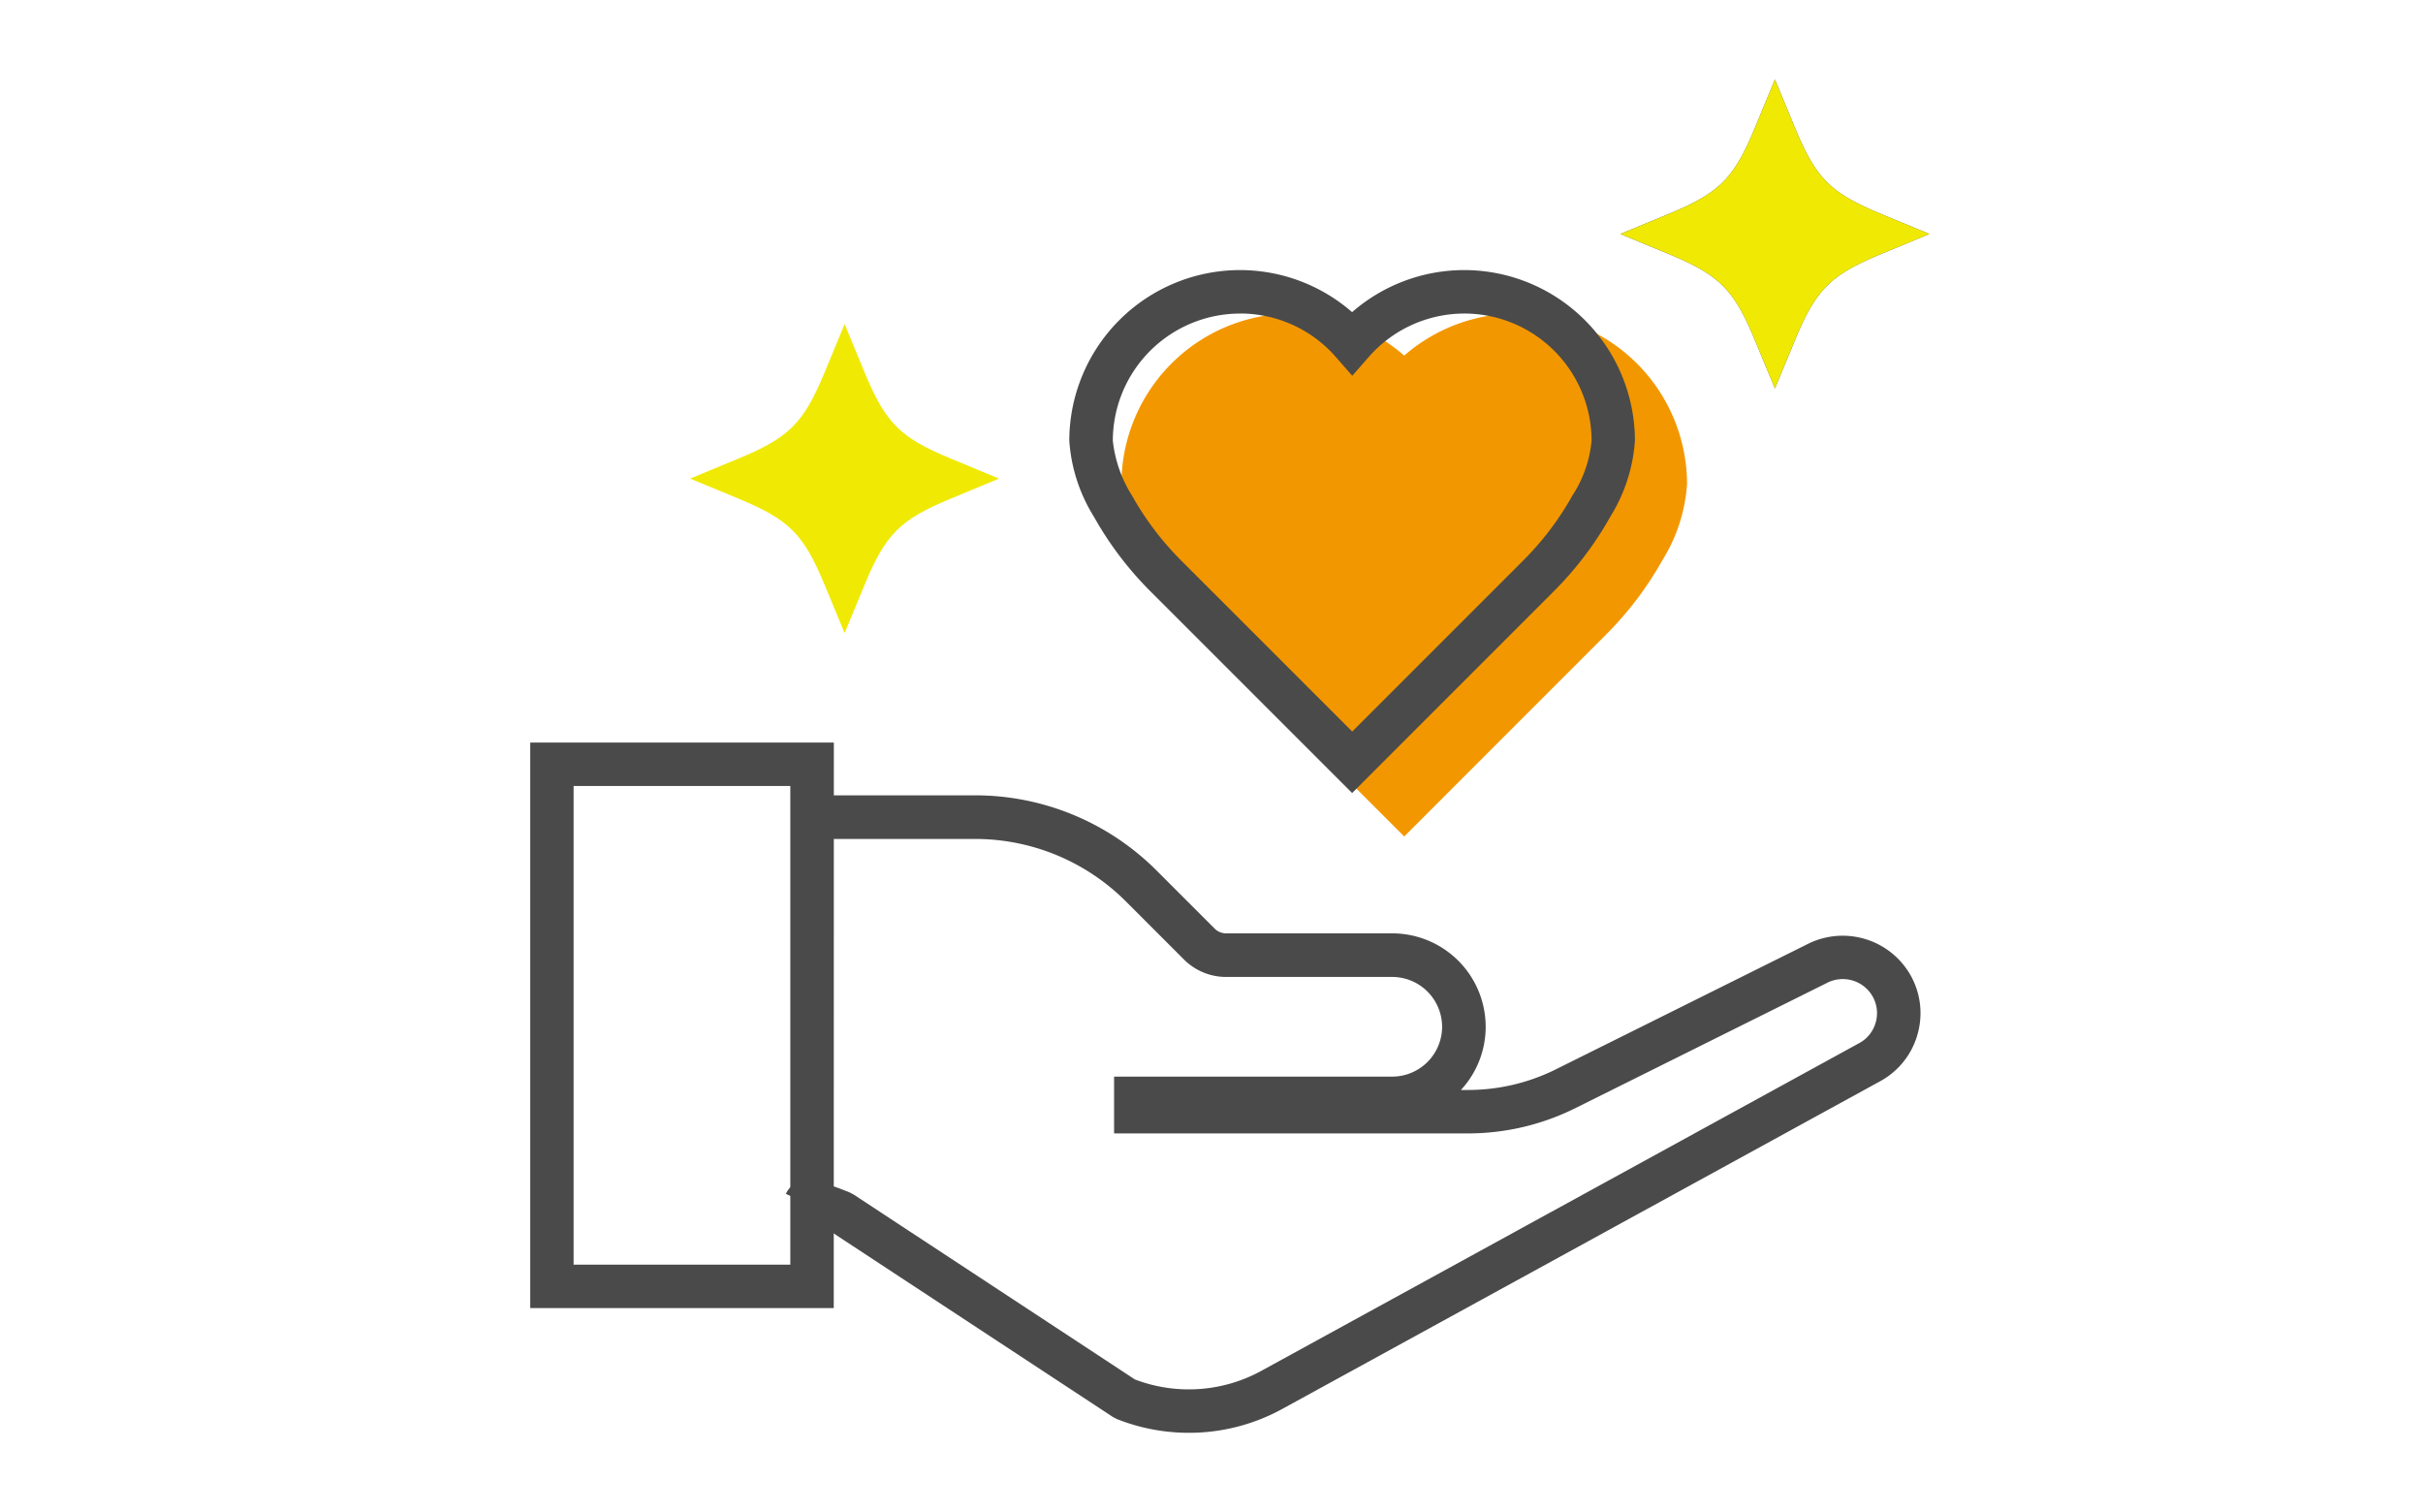
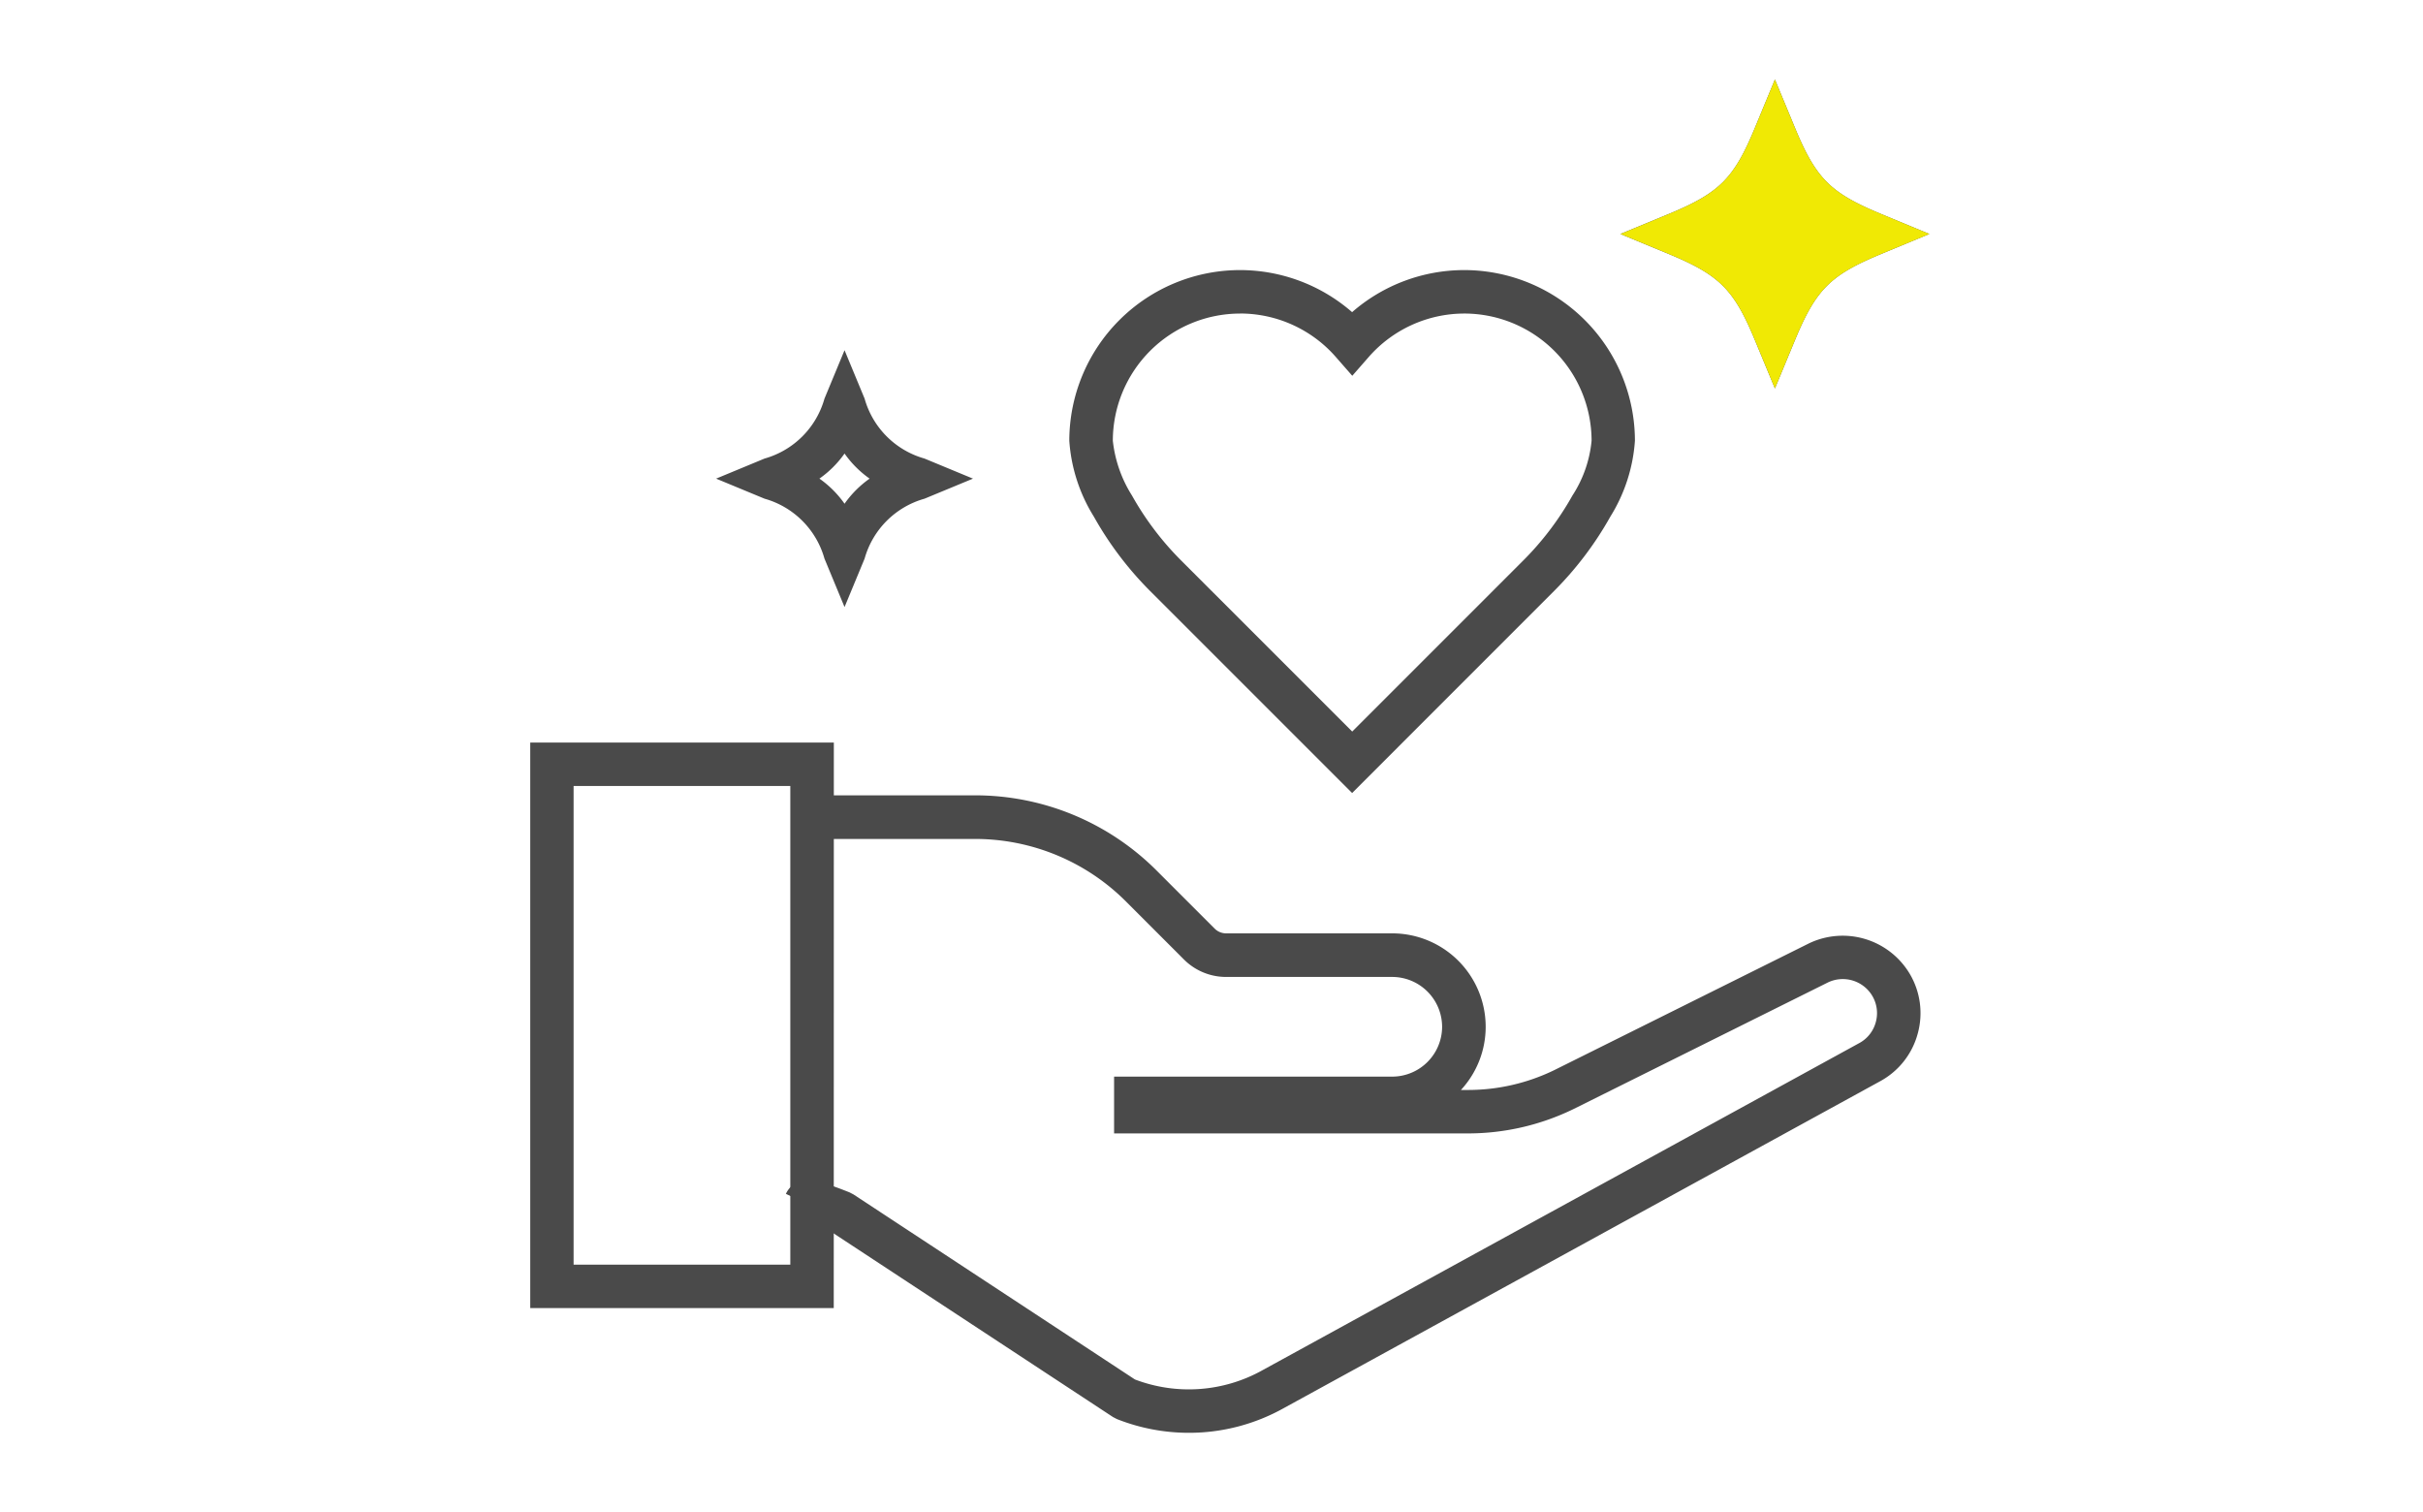
<svg xmlns="http://www.w3.org/2000/svg" width="141" height="88" viewBox="0 0 141 88">
  <defs>
    <clipPath id="clip-path">
      <rect id="長方形_4355" data-name="長方形 4355" width="141" height="88" transform="translate(5394 1022)" fill="#fff" stroke="#707070" stroke-width="1" />
    </clipPath>
  </defs>
  <g id="マスクグループ_53" data-name="マスクグループ 53" transform="translate(-5394 -1022)" clip-path="url(#clip-path)">
    <g id="グループ_10764" data-name="グループ 10764" transform="translate(6199.156 121.631)">
-       <path id="パス_2991" data-name="パス 2991" d="M-719.278,950.692l-11.682-11.683a19.849,19.849,0,0,1-3.346-4.4,9.58,9.58,0,0,1-1.43-4.416,9.943,9.943,0,0,1,9.932-9.932,9.933,9.933,0,0,1,6.526,2.448,9.933,9.933,0,0,1,6.526-2.448,9.943,9.943,0,0,1,9.932,9.932,9.59,9.59,0,0,1-1.43,4.415,19.846,19.846,0,0,1-3.347,4.4Z" transform="translate(-4.163 -1.648)" fill="#f39700" />
      <path id="パス_2992" data-name="パス 2992" d="M-734.17,988.785a11.38,11.38,0,0,1-4.192-.8l-.229-.119L-754.967,977.1a6.705,6.705,0,0,0-1.406-.451,1.156,1.156,0,0,0,1.037-.693l-2.287-1.076c.614-1.308,2.328-.629,3.707-.085l.229.12,16.374,10.765a8.8,8.8,0,0,0,7.461-.558l34.72-19.031a1.96,1.96,0,0,0,.935-1.211,1.973,1.973,0,0,0-.21-1.528,2,2,0,0,0-2.582-.772l-14.79,7.36a14.035,14.035,0,0,1-6.137,1.423h-20.609v-3.305h16.189a2.908,2.908,0,0,0,2.9-2.9,2.908,2.908,0,0,0-2.9-2.9H-732a3.462,3.462,0,0,1-2.464-1.021l-3.351-3.352a12.407,12.407,0,0,0-8.829-3.657h-9.836V951.69h9.836a14.917,14.917,0,0,1,10.617,4.4l3.351,3.352a.951.951,0,0,0,.676.28h9.666a5.438,5.438,0,0,1,5.433,5.433,5.408,5.408,0,0,1-1.44,3.68h.426a11.479,11.479,0,0,0,5.018-1.161l14.79-7.36a4.542,4.542,0,0,1,5.876,1.75,4.482,4.482,0,0,1,.477,3.473,4.476,4.476,0,0,1-2.15,2.767l-34.72,19.03A11.3,11.3,0,0,1-734.17,988.785Z" transform="translate(-1.8 -5.04)" fill="#4a4a4a" />
      <path id="パス_2993" data-name="パス 2993" d="M-756.638,981.155H-774.3V948.246h17.667Zm-15.139-2.529h12.611V950.775h-12.611Z" transform="translate(0 -4.668)" fill="#4a4a4a" />
      <path id="パス_2994" data-name="パス 2994" d="M-722.677,947.857l-11.682-11.682a19.848,19.848,0,0,1-3.346-4.4,9.58,9.58,0,0,1-1.43-4.416,9.943,9.943,0,0,1,9.932-9.932,9.932,9.932,0,0,1,6.525,2.448,9.933,9.933,0,0,1,6.526-2.448,9.943,9.943,0,0,1,9.932,9.932,9.589,9.589,0,0,1-1.43,4.415,19.843,19.843,0,0,1-3.347,4.4Zm-6.525-27.9a7.412,7.412,0,0,0-7.4,7.4,7.483,7.483,0,0,0,1.115,3.19,17.311,17.311,0,0,0,2.921,3.839l9.894,9.894,9.894-9.894a17.283,17.283,0,0,0,2.921-3.839,7.057,7.057,0,0,0,1.115-3.191,7.412,7.412,0,0,0-7.4-7.4,7.406,7.406,0,0,0-5.574,2.534l-.952,1.088-.952-1.088A7.4,7.4,0,0,0-729.2,919.954Z" transform="translate(-3.796 -1.342)" fill="#4a4a4a" />
      <path id="パス_2995" data-name="パス 2995" d="M-694.193,922.972l-1.168-2.819c-1.219-2.942-2.061-3.783-5-5l-2.821-1.169,2.821-1.168c2.942-1.219,3.782-2.06,5-5l1.168-2.82,1.169,2.82c1.218,2.941,2.059,3.782,5,5l2.819,1.168-2.819,1.169c-2.942,1.219-3.783,2.06-5,5Zm-2.822-8.989a7.962,7.962,0,0,1,2.822,2.822,7.962,7.962,0,0,1,2.822-2.822,7.953,7.953,0,0,1-2.822-2.822A7.954,7.954,0,0,1-697.014,913.982Z" transform="translate(-7.676 0)" fill="#4a4a4a" />
      <path id="パス_2996" data-name="パス 2996" d="M-754.7,937.6l-1.169-2.82a5.037,5.037,0,0,0-3.484-3.485l-2.821-1.168,2.821-1.169a5.037,5.037,0,0,0,3.484-3.485l1.169-2.819,1.168,2.819a5.037,5.037,0,0,0,3.484,3.485l2.822,1.169-2.822,1.168a5.037,5.037,0,0,0-3.484,3.485Zm-1.46-7.473a6.007,6.007,0,0,1,1.46,1.46,6.006,6.006,0,0,1,1.459-1.46,6.019,6.019,0,0,1-1.459-1.46A6.022,6.022,0,0,1-756.158,930.123Z" transform="translate(-1.31 -1.906)" fill="#4a4a4a" />
      <path id="パス_2997" data-name="パス 2997" d="M-694.193,922.973l-1.168-2.82c-1.219-2.942-2.061-3.783-5-5l-2.821-1.168,2.821-1.169c2.942-1.219,3.782-2.06,5-5l1.168-2.82,1.169,2.82c1.218,2.941,2.059,3.783,5,5l2.819,1.169-2.819,1.168c-2.942,1.219-3.783,2.061-5,5Z" transform="translate(-7.676 0)" fill="#f0e904" />
-       <path id="パス_2998" data-name="パス 2998" d="M-754.881,938.929l-1.168-2.819c-1.219-2.942-2.061-3.784-5-5l-2.821-1.169,2.821-1.169c2.942-1.218,3.782-2.06,5-5l1.168-2.821,1.169,2.821c1.218,2.941,2.059,3.782,5,5l2.819,1.169-2.819,1.169c-2.942,1.219-3.783,2.06-5,5Z" transform="translate(-1.126 -1.722)" fill="#f0e904" />
    </g>
  </g>
</svg>